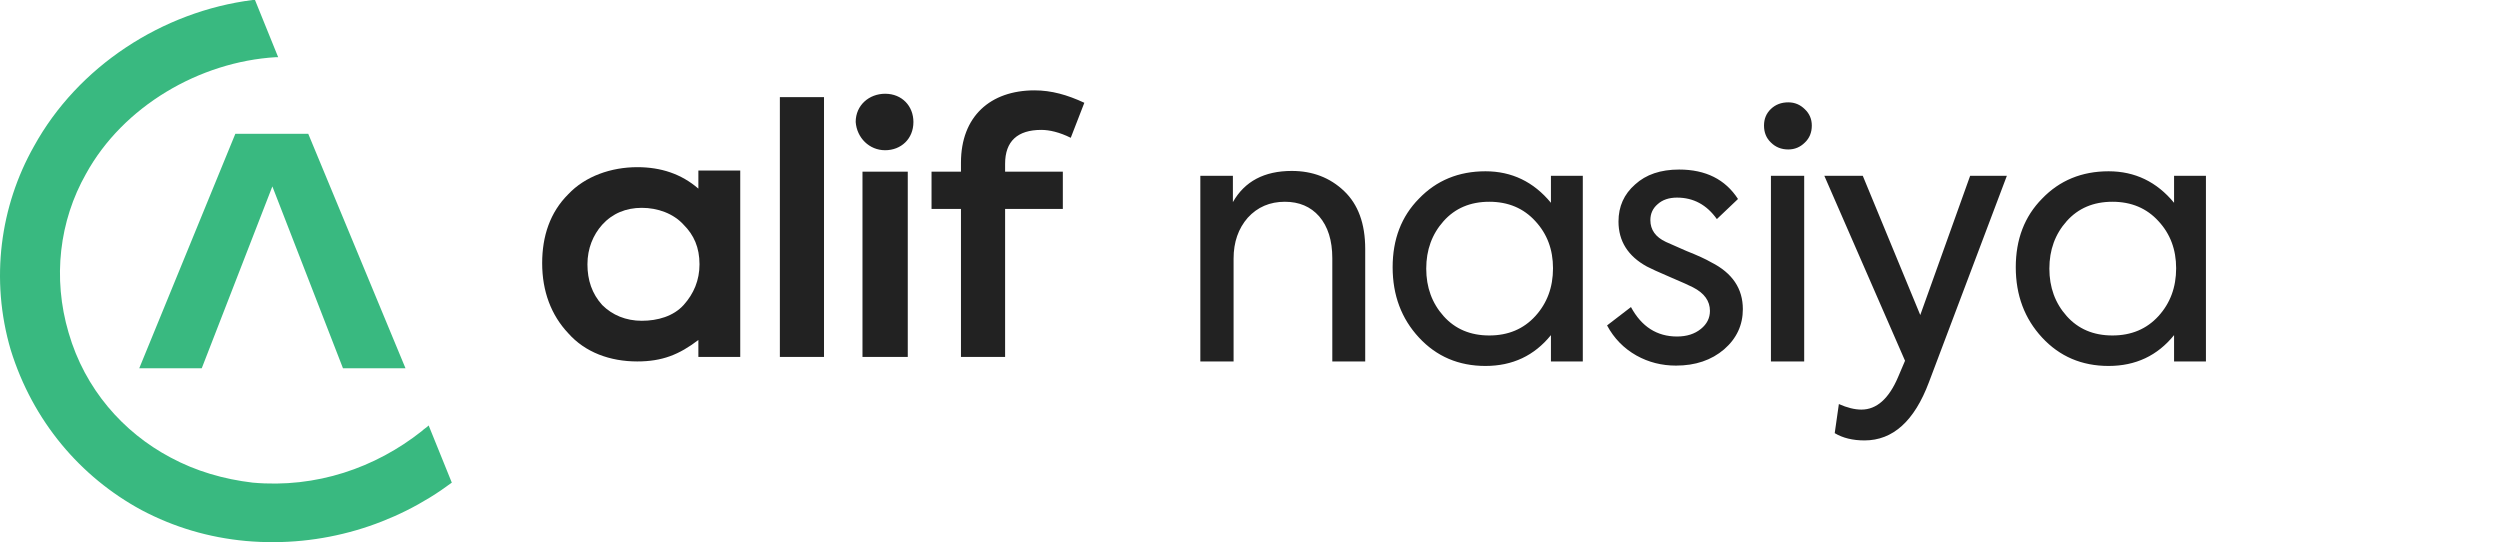
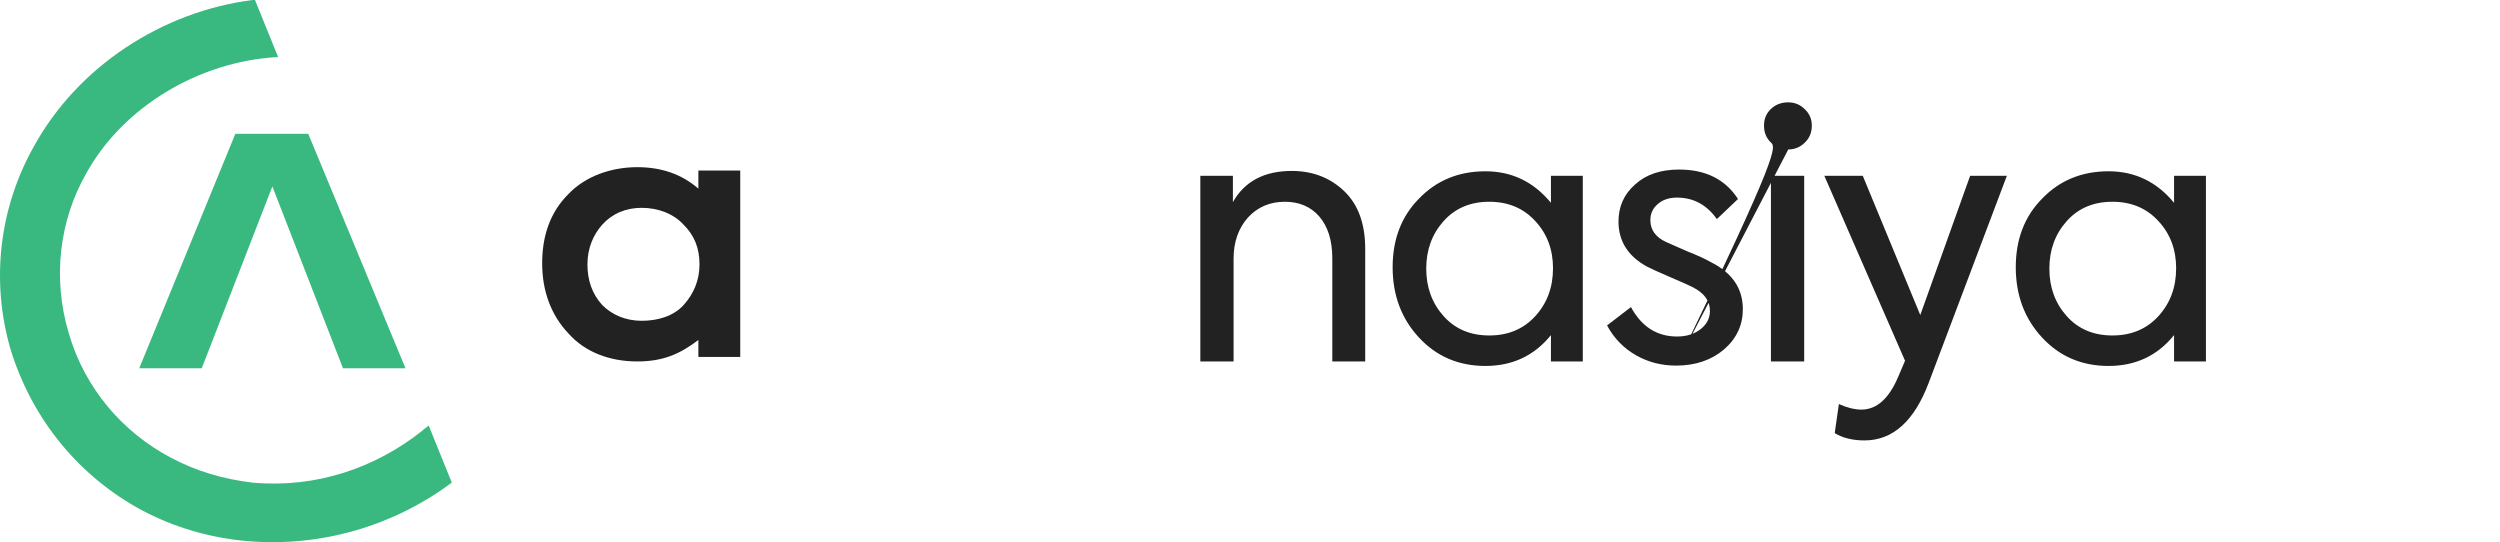
<svg xmlns="http://www.w3.org/2000/svg" width="166" height="36" viewBox="0 0 166 36" fill="none">
-   <path d="M54.714 6.45H51.783V23.7H54.714V6.45ZM58.772 9.975C59.825 9.975 60.651 9.225 60.651 8.1C60.651 7.05 59.9 6.225 58.772 6.225C57.72 6.225 56.818 6.975 56.818 8.1C56.894 9.15 57.72 9.975 58.772 9.975ZM60.276 11.4H57.269V23.7H60.276V11.4ZM69.144 8.625C69.67 8.625 70.347 8.775 71.098 9.15L72 6.825C70.873 6.3 69.82 6 68.693 6C65.762 6 63.808 7.725 63.808 10.8V11.4H61.854V13.875H63.808V23.7H66.739V13.875H70.572V11.4H66.739V10.875C66.739 9.375 67.566 8.625 69.144 8.625Z" fill="#222222" />
  <path d="M46.447 17.55C46.447 18.6 46.071 19.5 45.395 20.25C44.718 21 43.666 21.3 42.614 21.3C41.562 21.3 40.66 20.925 39.983 20.25C39.307 19.5 39.006 18.6 39.006 17.55C39.006 16.5 39.382 15.6 39.983 14.925C40.66 14.175 41.562 13.8 42.614 13.8C43.666 13.8 44.718 14.175 45.395 14.925C46.071 15.6 46.447 16.425 46.447 17.55ZM46.372 12.525C45.244 11.55 43.891 11.1 42.313 11.1C40.585 11.1 38.856 11.7 37.729 12.9C36.526 14.1 36 15.675 36 17.475C36 19.35 36.601 20.925 37.729 22.125C38.856 23.4 40.509 24 42.313 24C43.967 24 45.094 23.55 46.372 22.575V23.7H49.152V11.325H46.372V12.525Z" fill="#222222" />
-   <path d="M79.702 24V11.672H81.864V13.42C82.646 12.04 83.949 11.35 85.774 11.35C87.154 11.35 88.312 11.795 89.247 12.684C90.182 13.573 90.65 14.854 90.65 16.525V24H88.465V17.146C88.465 15.965 88.174 15.038 87.591 14.363C87.024 13.719 86.265 13.397 85.314 13.397C84.317 13.397 83.497 13.75 82.853 14.455C82.224 15.176 81.91 16.08 81.91 17.169V24H79.702ZM102.982 11.672H105.098V24H102.982V22.252C101.878 23.617 100.429 24.299 98.635 24.299C96.856 24.299 95.384 23.67 94.219 22.413C93.053 21.156 92.471 19.599 92.471 17.744C92.471 15.889 93.053 14.371 94.219 13.19C95.384 11.979 96.856 11.373 98.635 11.373C100.383 11.373 101.832 12.071 102.982 13.466V11.672ZM103.12 17.813C103.12 16.571 102.729 15.528 101.947 14.685C101.165 13.826 100.145 13.397 98.888 13.397C97.63 13.397 96.618 13.826 95.852 14.685C95.085 15.544 94.702 16.594 94.702 17.836C94.702 19.078 95.085 20.128 95.852 20.987C96.618 21.846 97.63 22.275 98.888 22.275C100.145 22.275 101.165 21.846 101.947 20.987C102.729 20.128 103.12 19.07 103.12 17.813ZM111.286 24.276C110.335 24.276 109.461 24.054 108.664 23.609C107.82 23.134 107.169 22.467 106.709 21.608L108.296 20.389C109.001 21.692 110.021 22.344 111.355 22.344C111.999 22.344 112.528 22.175 112.942 21.838C113.34 21.516 113.54 21.117 113.54 20.642C113.54 19.983 113.164 19.461 112.413 19.078C112.213 18.971 111.7 18.741 110.872 18.388C110.12 18.066 109.614 17.836 109.354 17.698C108.096 17.008 107.468 16.011 107.468 14.708C107.468 13.711 107.836 12.891 108.572 12.247C109.292 11.588 110.266 11.258 111.493 11.258C113.256 11.258 114.559 11.91 115.403 13.213L114 14.547C113.325 13.596 112.443 13.121 111.355 13.121C110.818 13.121 110.389 13.267 110.067 13.558C109.745 13.834 109.584 14.187 109.584 14.616C109.584 15.26 109.929 15.743 110.619 16.065L111.976 16.663C112.712 16.954 113.264 17.207 113.632 17.422C115.027 18.127 115.725 19.162 115.725 20.527C115.725 21.585 115.311 22.474 114.483 23.195C113.639 23.916 112.574 24.276 111.286 24.276ZM118.74 9.924C118.28 9.924 117.897 9.771 117.59 9.464C117.283 9.173 117.13 8.797 117.13 8.337C117.13 7.892 117.283 7.524 117.59 7.233C117.897 6.942 118.28 6.796 118.74 6.796C119.169 6.796 119.537 6.949 119.844 7.256C120.151 7.547 120.304 7.908 120.304 8.337C120.304 8.797 120.151 9.173 119.844 9.464C119.537 9.771 119.169 9.924 118.74 9.924ZM119.798 24H117.59V11.672H119.798V24ZM130.818 11.672H133.256L128.081 25.38C127.115 27.956 125.689 29.244 123.803 29.244C123.021 29.244 122.361 29.083 121.825 28.761L122.101 26.829C122.653 27.074 123.151 27.197 123.596 27.197C124.608 27.197 125.42 26.476 126.034 25.035L126.494 23.954L121.135 11.672H123.688L127.506 20.918L130.818 11.672ZM144.358 11.672H146.474V24H144.358V22.252C143.254 23.617 141.805 24.299 140.011 24.299C138.232 24.299 136.76 23.67 135.595 22.413C134.429 21.156 133.847 19.599 133.847 17.744C133.847 15.889 134.429 14.371 135.595 13.19C136.76 11.979 138.232 11.373 140.011 11.373C141.759 11.373 143.208 12.071 144.358 13.466V11.672ZM144.496 17.813C144.496 16.571 144.105 15.528 143.323 14.685C142.541 13.826 141.521 13.397 140.264 13.397C139.006 13.397 137.994 13.826 137.228 14.685C136.461 15.544 136.078 16.594 136.078 17.836C136.078 19.078 136.461 20.128 137.228 20.987C137.994 21.846 139.006 22.275 140.264 22.275C141.521 22.275 142.541 21.846 143.323 20.987C144.105 20.128 144.496 19.07 144.496 17.813Z" fill="#222222" />
+   <path d="M79.702 24V11.672H81.864V13.42C82.646 12.04 83.949 11.35 85.774 11.35C87.154 11.35 88.312 11.795 89.247 12.684C90.182 13.573 90.65 14.854 90.65 16.525V24H88.465V17.146C88.465 15.965 88.174 15.038 87.591 14.363C87.024 13.719 86.265 13.397 85.314 13.397C84.317 13.397 83.497 13.75 82.853 14.455C82.224 15.176 81.91 16.08 81.91 17.169V24H79.702ZM102.982 11.672H105.098V24H102.982V22.252C101.878 23.617 100.429 24.299 98.635 24.299C96.856 24.299 95.384 23.67 94.219 22.413C93.053 21.156 92.471 19.599 92.471 17.744C92.471 15.889 93.053 14.371 94.219 13.19C95.384 11.979 96.856 11.373 98.635 11.373C100.383 11.373 101.832 12.071 102.982 13.466V11.672ZM103.12 17.813C103.12 16.571 102.729 15.528 101.947 14.685C101.165 13.826 100.145 13.397 98.888 13.397C97.63 13.397 96.618 13.826 95.852 14.685C95.085 15.544 94.702 16.594 94.702 17.836C94.702 19.078 95.085 20.128 95.852 20.987C96.618 21.846 97.63 22.275 98.888 22.275C100.145 22.275 101.165 21.846 101.947 20.987C102.729 20.128 103.12 19.07 103.12 17.813ZM111.286 24.276C110.335 24.276 109.461 24.054 108.664 23.609C107.82 23.134 107.169 22.467 106.709 21.608L108.296 20.389C109.001 21.692 110.021 22.344 111.355 22.344C111.999 22.344 112.528 22.175 112.942 21.838C113.34 21.516 113.54 21.117 113.54 20.642C113.54 19.983 113.164 19.461 112.413 19.078C112.213 18.971 111.7 18.741 110.872 18.388C110.12 18.066 109.614 17.836 109.354 17.698C108.096 17.008 107.468 16.011 107.468 14.708C107.468 13.711 107.836 12.891 108.572 12.247C109.292 11.588 110.266 11.258 111.493 11.258C113.256 11.258 114.559 11.91 115.403 13.213L114 14.547C113.325 13.596 112.443 13.121 111.355 13.121C110.818 13.121 110.389 13.267 110.067 13.558C109.745 13.834 109.584 14.187 109.584 14.616C109.584 15.26 109.929 15.743 110.619 16.065L111.976 16.663C112.712 16.954 113.264 17.207 113.632 17.422C115.027 18.127 115.725 19.162 115.725 20.527C115.725 21.585 115.311 22.474 114.483 23.195C113.639 23.916 112.574 24.276 111.286 24.276ZC118.28 9.924 117.897 9.771 117.59 9.464C117.283 9.173 117.13 8.797 117.13 8.337C117.13 7.892 117.283 7.524 117.59 7.233C117.897 6.942 118.28 6.796 118.74 6.796C119.169 6.796 119.537 6.949 119.844 7.256C120.151 7.547 120.304 7.908 120.304 8.337C120.304 8.797 120.151 9.173 119.844 9.464C119.537 9.771 119.169 9.924 118.74 9.924ZM119.798 24H117.59V11.672H119.798V24ZM130.818 11.672H133.256L128.081 25.38C127.115 27.956 125.689 29.244 123.803 29.244C123.021 29.244 122.361 29.083 121.825 28.761L122.101 26.829C122.653 27.074 123.151 27.197 123.596 27.197C124.608 27.197 125.42 26.476 126.034 25.035L126.494 23.954L121.135 11.672H123.688L127.506 20.918L130.818 11.672ZM144.358 11.672H146.474V24H144.358V22.252C143.254 23.617 141.805 24.299 140.011 24.299C138.232 24.299 136.76 23.67 135.595 22.413C134.429 21.156 133.847 19.599 133.847 17.744C133.847 15.889 134.429 14.371 135.595 13.19C136.76 11.979 138.232 11.373 140.011 11.373C141.759 11.373 143.208 12.071 144.358 13.466V11.672ZM144.496 17.813C144.496 16.571 144.105 15.528 143.323 14.685C142.541 13.826 141.521 13.397 140.264 13.397C139.006 13.397 137.994 13.826 137.228 14.685C136.461 15.544 136.078 16.594 136.078 17.836C136.078 19.078 136.461 20.128 137.228 20.987C137.994 21.846 139.006 22.275 140.264 22.275C141.521 22.275 142.541 21.846 143.323 20.987C144.105 20.128 144.496 19.07 144.496 17.813Z" fill="#222222" />
  <path fill-rule="evenodd" clip-rule="evenodd" d="M16.317 35.92C13.858 35.692 11.552 35.009 9.399 33.87C5.325 31.667 2.174 27.946 0.713 23.238C-0.67 18.53 0.021 13.669 2.251 9.72C5.172 4.405 10.783 0.759 16.779 0H16.932L18.47 3.797C18.393 3.797 18.316 3.797 18.316 3.797C13.243 4.101 8.169 7.063 5.71 11.543C3.942 14.657 3.48 18.454 4.557 22.099C5.633 25.82 8.169 28.706 11.321 30.376C13.012 31.288 14.857 31.819 16.779 32.047C21.006 32.427 24.927 31.06 28.001 28.63C28.155 28.478 28.309 28.402 28.463 28.25L30 32.047C26.233 34.857 21.391 36.376 16.317 35.92ZM20.468 8.885H15.626L9.246 24.453H13.396L18.085 12.378L22.774 24.453H26.925L20.468 8.885Z" fill="#39B980" />
</svg>